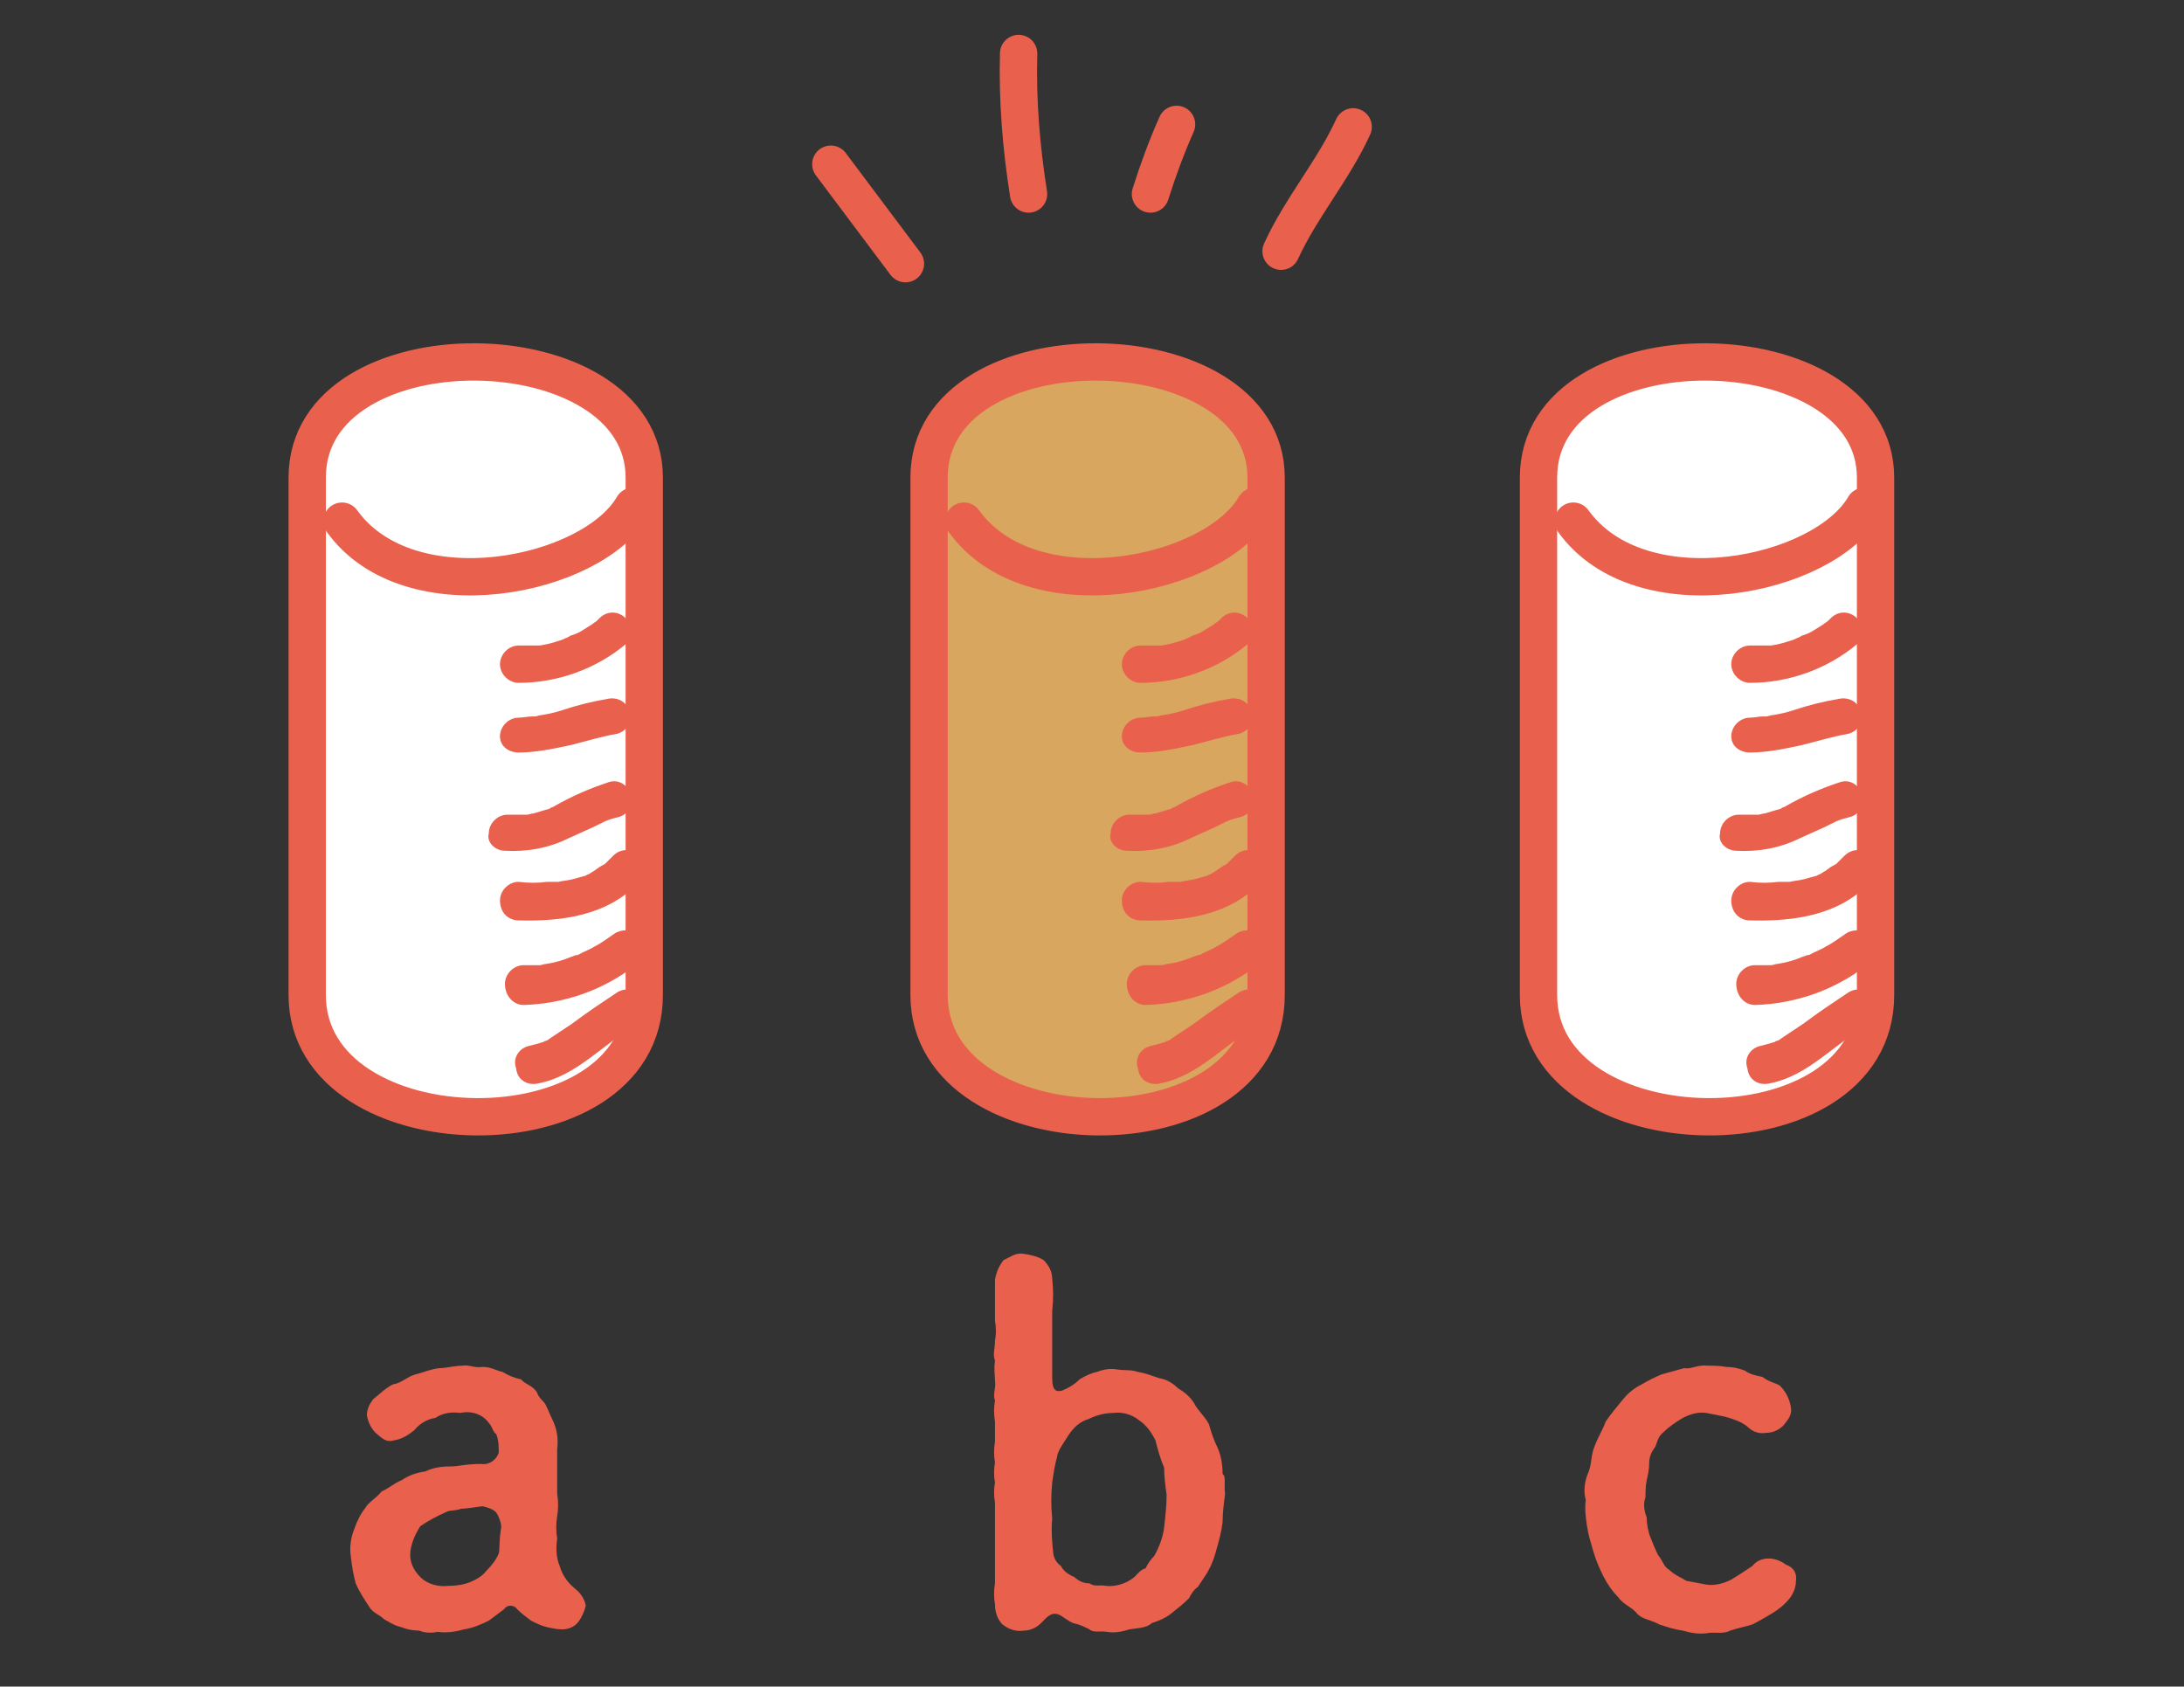
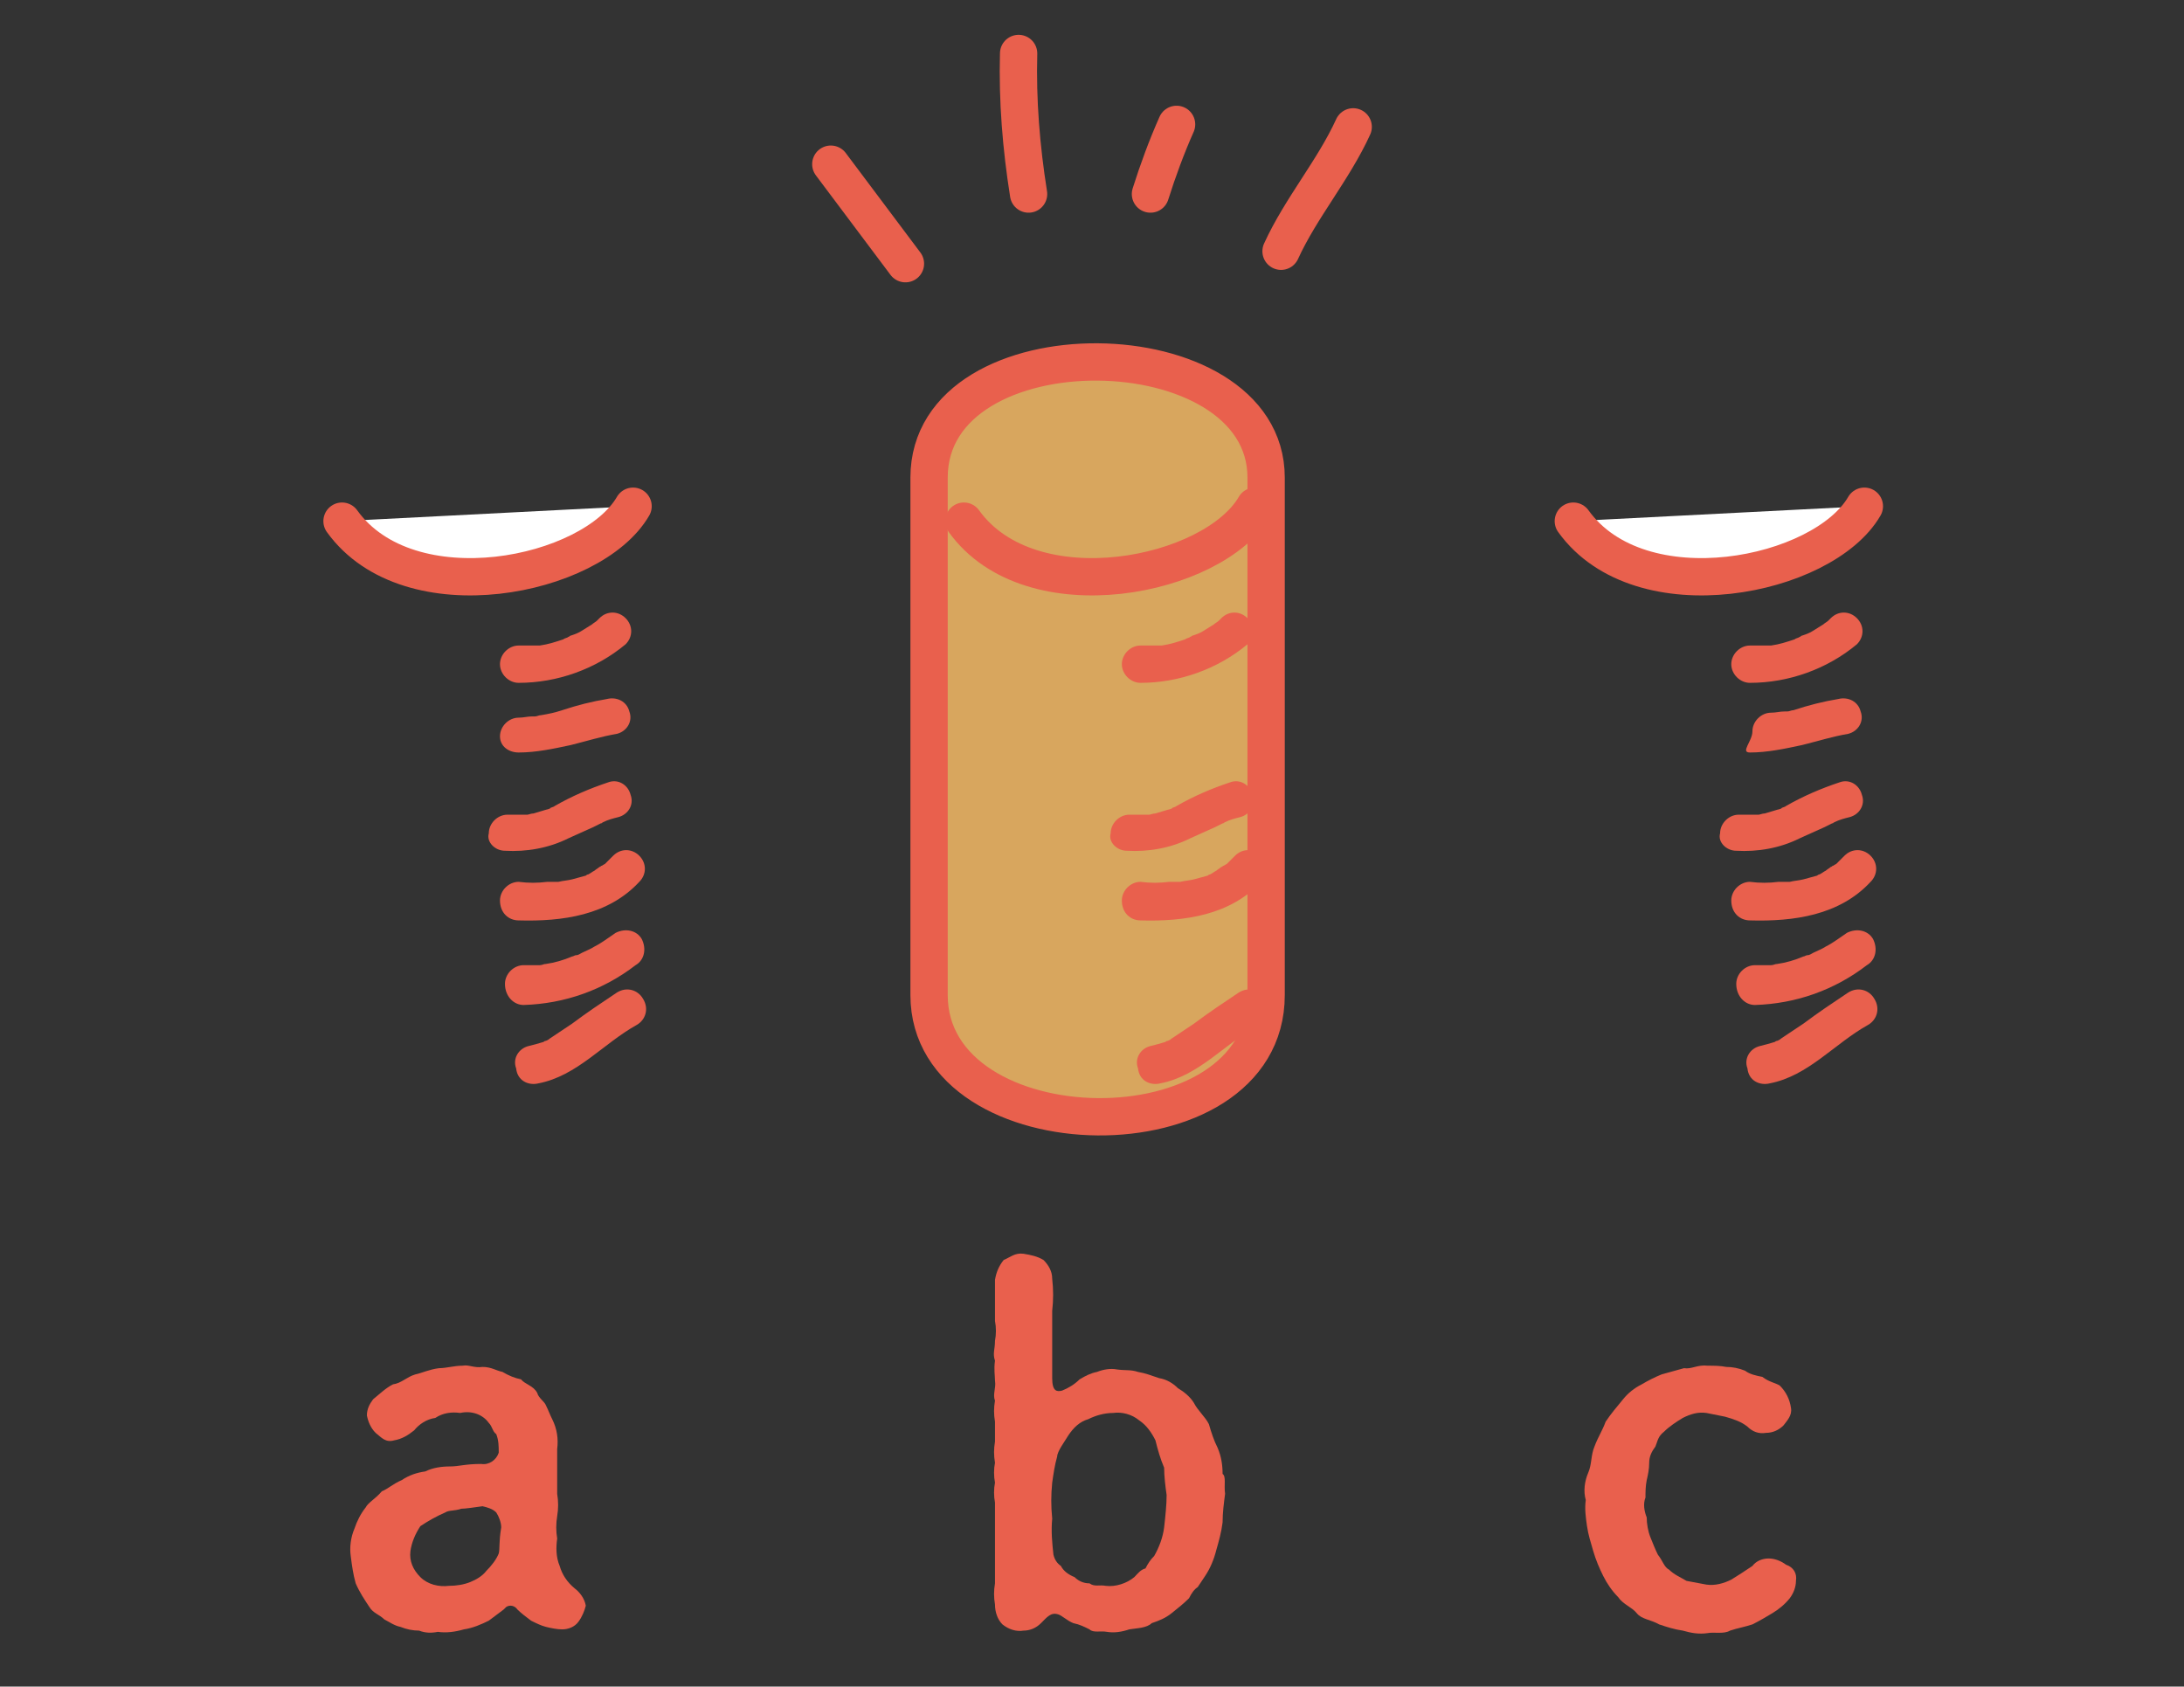
<svg xmlns="http://www.w3.org/2000/svg" version="1.1" id="レイヤー_1" x="0px" y="0px" viewBox="0 0 175.6 135.6" style="enable-background:new 0 0 175.6 135.6;" xml:space="preserve">
  <rect x="0" y="0" width="175.6" height="135.6" fill="#333333" stroke="none" />
  <style type="text/css">
	.st0{fill:#E9604D;}
	.st1{fill:#FFFFFF;stroke:#E9604D;stroke-width:3;stroke-linecap:round;stroke-linejoin:round;}
	.st2{fill:#D8A65E;stroke:#E9604D;stroke-width:3;stroke-linecap:round;stroke-linejoin:round;}
	.st3{fill:none;stroke:#E9604D;stroke-width:3;stroke-linecap:round;stroke-linejoin:round;}
</style>
  <g>
    <path class="st0" d="M46.5,130.4c-0.3,0.4-0.8,0.6-1.3,0.6c-0.4,0-0.9-0.1-1.3-0.2c-0.4-0.1-0.8-0.3-1.2-0.5   c-0.4-0.3-0.8-0.6-1.1-0.9c-0.2-0.3-0.6-0.4-0.9-0.2c-0.1,0.1-0.1,0.1-0.2,0.2c-0.4,0.3-0.8,0.6-1.2,0.9c-0.6,0.3-1.3,0.6-2,0.7   c-0.7,0.2-1.4,0.3-2.1,0.2c-0.5,0.1-1,0.1-1.5-0.1c-0.5,0-1-0.1-1.5-0.3c-0.5-0.1-0.9-0.4-1.3-0.6c-0.4-0.4-0.9-0.5-1.2-1   c-0.4-0.6-0.8-1.2-1.1-1.9c-0.2-0.7-0.3-1.4-0.4-2.2c-0.1-0.7,0-1.5,0.3-2.2c0.2-0.6,0.5-1.2,0.9-1.7c0.2-0.4,0.8-0.7,1.3-1.3   c0.5-0.2,0.9-0.6,1.6-0.9c0.6-0.4,1.2-0.6,1.9-0.7c0.6-0.3,1.3-0.4,2-0.4c0.7,0,1.2-0.2,2.5-0.2c0.6,0.1,1.2-0.3,1.4-0.9   c0-0.5,0-1-0.2-1.5c-0.3-0.2-0.3-0.6-0.6-0.9c-0.5-0.7-1.4-1-2.3-0.8c-0.7-0.1-1.4,0-2,0.4c-0.7,0.1-1.3,0.5-1.7,1   c-0.5,0.4-1,0.7-1.6,0.8c-0.7,0.2-1-0.2-1.5-0.6c-0.4-0.4-0.6-0.9-0.7-1.4c0-0.5,0.2-0.9,0.5-1.3c0.5-0.4,1-0.9,1.6-1.2   c0.7-0.1,1.1-0.6,1.8-0.8c0.5-0.1,1.1-0.4,1.9-0.5c0.6,0,1.2-0.2,1.9-0.2c0.5-0.1,0.9,0.2,1.6,0.1c0.7,0,1.1,0.3,1.6,0.4   c0.5,0.3,1,0.5,1.5,0.6c0.3,0.4,1,0.5,1.3,1.1c0.1,0.4,0.6,0.7,0.7,1c0.2,0.4,0.3,0.7,0.5,1.1c0.4,0.8,0.5,1.6,0.4,2.4   c0,0.5,0,1.1,0,1.8c0,0.8,0,1.3,0,1.8c0.1,0.6,0.1,1.2,0,1.8c-0.1,0.6-0.1,1.2,0,1.8c-0.1,0.7-0.1,1.5,0.2,2.2   c0.2,0.7,0.6,1.3,1.2,1.8c0.4,0.3,0.8,0.8,0.9,1.4C47,129.5,46.8,130,46.5,130.4z M40.3,122.8c0-0.4-0.2-0.9-0.4-1.2   c-0.3-0.3-0.7-0.4-1.1-0.5c-0.7,0.1-1.4,0.2-1.7,0.2c-0.6,0.2-1,0.1-1.3,0.3c-0.7,0.3-1.4,0.7-2,1.1c-0.4,0.6-0.7,1.3-0.8,2   c-0.1,0.8,0.2,1.5,0.8,2.1c0.6,0.6,1.5,0.8,2.3,0.7c0.6,0,1.2-0.1,1.7-0.3c0.5-0.2,1-0.5,1.3-0.9c0.4-0.4,0.8-0.9,1-1.4   C40.2,124.5,40.1,124,40.3,122.8z" />
-     <path class="st1" d="M24.7,38.4V80c0,12.8,27.1,13.3,27.1,0V38.4C51.8,26.2,24.7,25.8,24.7,38.4z" />
    <path class="st1" d="M27.5,41.9c5.4,7.5,20.1,4.5,23.4-1.2" />
    <path class="st0" d="M41.7,54.9c3.1,0,6.2-1.1,8.6-3.1c0.6-0.6,0.6-1.5,0-2.1c-0.6-0.6-1.5-0.6-2.1,0c-0.1,0.1-0.1,0.1-0.2,0.2   c0.1-0.1,0.1-0.1,0,0c-0.1,0.1-0.3,0.2-0.4,0.3c-0.3,0.2-0.5,0.3-0.8,0.5c-0.3,0.2-0.6,0.3-0.9,0.4c-0.2,0.1-0.1,0.1,0,0   c-0.1,0-0.1,0.1-0.2,0.1c-0.1,0.1-0.3,0.1-0.4,0.2c-0.6,0.2-1.2,0.4-1.9,0.5c-0.1,0-0.2,0-0.2,0c0.2,0,0.2,0,0,0   c-0.2,0-0.3,0-0.5,0c-0.3,0-0.7,0-1,0c-0.8,0-1.5,0.7-1.5,1.5S40.9,54.9,41.7,54.9L41.7,54.9z" />
    <path class="st0" d="M41.7,60.5c1.4,0,2.8-0.3,4.2-0.6c1.2-0.3,2.5-0.7,3.7-0.9c0.8-0.2,1.3-1,1-1.8c-0.2-0.8-1-1.2-1.8-1   c-1.2,0.2-2.4,0.5-3.6,0.9c-0.6,0.2-1.1,0.3-1.7,0.4c-0.2,0-0.3,0.1-0.5,0.1c0.4,0-0.2,0-0.2,0c-0.4,0-0.7,0.1-1.1,0.1   c-0.8,0-1.5,0.7-1.5,1.5S40.9,60.5,41.7,60.5L41.7,60.5z" />
    <path class="st0" d="M40.6,68.4c1.7,0.1,3.5-0.2,5.1-1c0.7-0.3,1.3-0.6,2-0.9c0.2-0.1,0.4-0.2,0.6-0.3c0.1,0,0.2-0.1,0.2-0.1   c-0.2,0.1-0.1,0,0,0c0.4-0.2,0.8-0.3,1.2-0.4c0.8-0.2,1.3-1,1-1.8c-0.2-0.8-1-1.3-1.8-1c-1.5,0.5-2.9,1.1-4.3,1.9   c-0.1,0.1-0.3,0.1-0.4,0.2c0.3-0.1-0.2,0.1-0.3,0.1c-0.3,0.1-0.7,0.2-1,0.3c-0.2,0-0.4,0.1-0.5,0.1c0.2,0,0.1,0,0,0   c-0.1,0-0.2,0-0.3,0c-0.4,0-0.9,0-1.3,0c-0.8,0-1.5,0.7-1.5,1.5C39.1,67.7,39.8,68.4,40.6,68.4L40.6,68.4z" />
    <path class="st0" d="M41.7,74c3.5,0.1,7.2-0.4,9.7-3.1c0.6-0.6,0.6-1.5,0-2.1c-0.6-0.6-1.5-0.6-2.1,0c-0.1,0.1-0.3,0.3-0.4,0.4   c-0.1,0.1-0.1,0.1-0.2,0.2c0,0-0.2,0.2-0.1,0.1c0.1-0.1-0.2,0.1-0.2,0.1c-0.1,0-0.1,0.1-0.2,0.1c-0.1,0.1-0.3,0.2-0.4,0.3   c-0.2,0.1-0.3,0.2-0.5,0.3c-0.2,0.1,0.2-0.1,0,0c-0.1,0-0.2,0.1-0.2,0.1c-0.4,0.1-0.7,0.2-1.1,0.3c-0.4,0.1-0.7,0.1-1.1,0.2   c0.1,0,0.2,0,0,0c-0.1,0-0.2,0-0.3,0c-0.2,0-0.4,0-0.6,0c-0.8,0.1-1.5,0.1-2.3,0c-0.8,0-1.5,0.7-1.5,1.5C40.2,73.4,40.9,74,41.7,74   L41.7,74z" />
    <path class="st0" d="M42.1,80.8c3.3-0.1,6.4-1.2,9-3.2c0.7-0.4,0.9-1.3,0.5-2.1c-0.4-0.7-1.3-0.9-2.1-0.5c-0.6,0.4-1.1,0.8-1.7,1.1   c-0.3,0.2-0.6,0.3-1,0.5c-0.2,0.1-0.3,0.2-0.5,0.2c-0.1,0-0.2,0.1,0,0c-0.1,0-0.2,0.1-0.3,0.1c-0.7,0.3-1.4,0.5-2.1,0.6   c-0.2,0-0.3,0.1-0.5,0.1c0,0-0.3,0-0.1,0c0.2,0-0.1,0-0.1,0c-0.4,0-0.7,0-1.1,0c-0.8,0-1.5,0.7-1.5,1.5   C40.6,80.1,41.3,80.8,42.1,80.8z" />
    <path class="st0" d="M43.3,87.1c3.1-0.6,5.2-3.2,7.9-4.7c0.7-0.4,1-1.3,0.5-2.1c-0.4-0.7-1.3-1-2.1-0.5c-1.2,0.8-2.4,1.6-3.6,2.5   c-0.6,0.4-1.2,0.8-1.8,1.2c-0.1,0.1-0.3,0.2-0.4,0.2c0,0-0.3,0.2-0.1,0.1c0.2-0.1-0.1,0-0.1,0c-0.3,0.1-0.7,0.2-1.1,0.3   c-0.8,0.2-1.3,1-1,1.8C41.6,86.9,42.5,87.3,43.3,87.1L43.3,87.1z" />
    <path class="st0" d="M98.5,120.1c-0.1,0.8-0.2,1.5-0.2,2.3c-0.1,0.8-0.3,1.5-0.5,2.2c-0.2,0.8-0.5,1.5-0.9,2.1   c-0.2,0.3-0.4,0.6-0.6,0.9c-0.3,0.2-0.5,0.5-0.7,0.9c-0.4,0.4-0.9,0.8-1.4,1.2c-0.5,0.4-1,0.6-1.6,0.8c-0.4,0.4-1.2,0.4-1.8,0.5   c-0.6,0.2-1.2,0.3-1.8,0.2c-0.5-0.1-1.1,0.1-1.4-0.2c-0.4-0.2-0.8-0.4-1.3-0.5c-0.5-0.2-0.9-0.6-1.2-0.7c-0.6-0.2-0.9,0.2-1.4,0.7   c-0.4,0.4-0.9,0.6-1.4,0.6c-0.6,0.1-1.2-0.1-1.7-0.5c-0.4-0.4-0.6-1-0.6-1.6c-0.1-0.6-0.1-1.1,0-1.7c0-0.6,0-1.2,0-1.6   c0-0.6,0-1.1,0-1.6c0-0.5,0-1.1,0-1.6c0-0.7,0-1.1,0-1.7c-0.1-0.5-0.1-1.1,0-1.6c-0.1-0.5-0.1-1.1,0-1.6c-0.1-0.6-0.1-1.1,0-1.7   c0-0.5,0-1.1,0-1.6c-0.1-0.6-0.1-1.1,0-1.7c-0.2-0.5,0.1-1,0-1.6c0-0.4-0.1-0.9,0-1.6c-0.2-0.6,0-0.9,0-1.6c0.1-0.5,0.1-1.1,0-1.6   c0-0.5,0-1.1,0-1.6c0-0.6,0-1.1,0-1.7c0.1-0.6,0.3-1.1,0.7-1.6c0.5-0.2,0.9-0.6,1.6-0.5c0.6,0.1,1.1,0.2,1.6,0.5   c0.4,0.4,0.7,0.9,0.7,1.5c0.1,0.9,0.1,1.7,0,2.6c0,0.8,0,1.7,0,2.6c0,1,0,1.8,0,2.8c0,1.1,0.4,1.1,0.8,1c0.5-0.2,1-0.5,1.4-0.9   c0.5-0.3,0.9-0.5,1.4-0.6c0.5-0.2,1.1-0.3,1.6-0.2c0.7,0.1,1.1,0,1.7,0.2c0.6,0.1,1.1,0.3,1.7,0.5c0.6,0.1,1.1,0.4,1.5,0.8   c0.5,0.3,1,0.7,1.3,1.2c0.3,0.6,0.9,1.1,1.2,1.7c0.2,0.7,0.4,1.3,0.7,1.9c0.3,0.7,0.4,1.4,0.4,2.1   C98.6,118.7,98.4,119.4,98.5,120.1z M93.8,120.2c-0.1-0.7-0.2-1.5-0.2-2.2c-0.3-0.7-0.5-1.4-0.7-2.2c-0.3-0.6-0.7-1.2-1.3-1.6   c-0.6-0.5-1.4-0.7-2.1-0.6c-0.7,0-1.4,0.2-2,0.5c-0.7,0.2-1.2,0.7-1.6,1.3c-0.3,0.5-0.9,1.3-0.9,1.7c-0.2,0.7-0.3,1.4-0.4,2.1   c-0.1,1-0.1,1.9,0,2.9c-0.1,1,0,2,0.1,2.9c0.1,0.4,0.3,0.7,0.6,0.9c0.2,0.4,0.6,0.7,1.1,0.9c0.3,0.3,0.7,0.5,1.2,0.5   c0.4,0.3,0.8,0.1,1.3,0.2c0.8,0.1,1.7-0.2,2.3-0.7c0.3-0.3,0.5-0.6,0.9-0.7c0.2-0.4,0.4-0.7,0.7-1c0.4-0.7,0.7-1.5,0.8-2.3   C93.7,121.9,93.8,121,93.8,120.2L93.8,120.2z" />
    <path class="st2" d="M74.7,38.4V80c0,12.8,27.1,13.3,27.1,0V38.4C101.8,26.2,74.7,25.8,74.7,38.4z" />
    <path class="st3" d="M77.5,41.9c5.4,7.5,20.1,4.5,23.4-1.2" />
    <path class="st0" d="M91.7,54.9c3.1,0,6.2-1.1,8.6-3.1c0.6-0.6,0.6-1.5,0-2.1c-0.6-0.6-1.5-0.6-2.1,0c-0.1,0.1-0.1,0.1-0.2,0.2   c0.1-0.1,0.1-0.1,0,0c-0.1,0.1-0.3,0.2-0.4,0.3c-0.3,0.2-0.5,0.3-0.8,0.5c-0.3,0.2-0.6,0.3-0.9,0.4c-0.2,0.1-0.1,0.1,0,0   c-0.1,0-0.1,0.1-0.2,0.1c-0.1,0.1-0.3,0.1-0.4,0.2c-0.6,0.2-1.2,0.4-1.9,0.5c-0.1,0-0.2,0-0.2,0c0.2,0,0.2,0,0,0   c-0.2,0-0.3,0-0.5,0c-0.3,0-0.7,0-1,0c-0.8,0-1.5,0.7-1.5,1.5S90.9,54.9,91.7,54.9L91.7,54.9z" />
-     <path class="st0" d="M91.7,60.5c1.4,0,2.8-0.3,4.2-0.6c1.2-0.3,2.5-0.7,3.7-0.9c0.8-0.2,1.3-1,1-1.8c-0.2-0.8-1-1.2-1.8-1   c-1.2,0.2-2.4,0.5-3.6,0.9c-0.6,0.2-1.1,0.3-1.7,0.4c-0.2,0-0.3,0.1-0.5,0.1c0.4,0-0.2,0-0.2,0c-0.4,0-0.7,0.1-1.1,0.1   c-0.8,0-1.5,0.7-1.5,1.5S90.9,60.5,91.7,60.5L91.7,60.5z" />
    <path class="st0" d="M90.6,68.4c1.7,0.1,3.5-0.2,5.1-1c0.7-0.3,1.3-0.6,2-0.9c0.2-0.1,0.4-0.2,0.6-0.3c0.1,0,0.2-0.1,0.2-0.1   c-0.2,0.1-0.1,0,0,0c0.4-0.2,0.8-0.3,1.2-0.4c0.8-0.2,1.3-1,1-1.8c-0.2-0.8-1-1.3-1.8-1c-1.5,0.5-2.9,1.1-4.3,1.9   c-0.1,0.1-0.3,0.1-0.4,0.2c0.3-0.1-0.2,0.1-0.3,0.1c-0.3,0.1-0.7,0.2-1,0.3c-0.2,0-0.4,0.1-0.5,0.1c0.2,0,0.1,0,0,0   c-0.1,0-0.2,0-0.3,0c-0.4,0-0.9,0-1.3,0c-0.8,0-1.5,0.7-1.5,1.5C89.1,67.7,89.8,68.4,90.6,68.4L90.6,68.4z" />
    <path class="st0" d="M91.7,74c3.5,0.1,7.2-0.4,9.7-3.1c0.6-0.6,0.6-1.5,0-2.1c-0.6-0.6-1.5-0.6-2.1,0c-0.1,0.1-0.3,0.3-0.4,0.4   c-0.1,0.1-0.1,0.1-0.2,0.2c0,0-0.2,0.2-0.1,0.1c0.1-0.1-0.2,0.1-0.2,0.1c-0.1,0-0.1,0.1-0.2,0.1c-0.1,0.1-0.3,0.2-0.4,0.3   c-0.2,0.1-0.3,0.2-0.5,0.3c-0.2,0.1,0.2-0.1,0,0c-0.1,0-0.2,0.1-0.2,0.1c-0.4,0.1-0.7,0.2-1.1,0.3c-0.4,0.1-0.7,0.1-1.1,0.2   c0.1,0,0.2,0,0,0c-0.1,0-0.2,0-0.3,0c-0.2,0-0.4,0-0.6,0c-0.8,0.1-1.5,0.1-2.3,0c-0.8,0-1.5,0.7-1.5,1.5C90.2,73.4,90.9,74,91.7,74   L91.7,74z" />
-     <path class="st0" d="M92.1,80.8c3.3-0.1,6.4-1.2,9-3.2c0.7-0.4,0.9-1.3,0.5-2.1c-0.4-0.7-1.3-0.9-2.1-0.5c-0.6,0.4-1.1,0.8-1.7,1.1   c-0.3,0.2-0.6,0.3-1,0.5c-0.2,0.1-0.3,0.2-0.5,0.2c-0.1,0-0.2,0.1,0,0c-0.1,0-0.2,0.1-0.3,0.1c-0.7,0.3-1.4,0.5-2.1,0.6   c-0.2,0-0.3,0.1-0.5,0.1c0,0-0.3,0-0.1,0c0.2,0-0.1,0-0.1,0c-0.4,0-0.7,0-1.1,0c-0.8,0-1.5,0.7-1.5,1.5   C90.6,80.1,91.3,80.8,92.1,80.8L92.1,80.8z" />
    <path class="st0" d="M93.3,87.1c3.1-0.6,5.2-3.2,7.9-4.7c0.7-0.4,1-1.3,0.5-2.1c-0.4-0.7-1.3-1-2.1-0.5c-1.2,0.8-2.4,1.6-3.6,2.5   c-0.6,0.4-1.2,0.8-1.8,1.2c-0.1,0.1-0.3,0.2-0.4,0.2c0,0-0.3,0.2-0.1,0.1c0.2-0.1-0.1,0-0.1,0c-0.3,0.1-0.7,0.2-1.1,0.3   c-0.8,0.2-1.3,1-1,1.8C91.6,86.9,92.5,87.3,93.3,87.1L93.3,87.1z" />
    <path class="st0" d="M144.4,127.1c0,0.5-0.2,1-0.5,1.4c-0.4,0.5-0.9,0.9-1.4,1.2c-0.5,0.3-1,0.6-1.6,0.9c-0.6,0.2-1.2,0.3-1.8,0.5   c-0.5,0.3-1.3,0.1-1.8,0.2c-0.7,0.1-1.3,0-2-0.2c-0.7-0.1-1.3-0.3-1.9-0.5c-0.7-0.4-1.4-0.4-1.8-0.9c-0.4-0.5-1.1-0.7-1.5-1.3   c-0.5-0.5-0.9-1.1-1.2-1.7c-0.3-0.6-0.6-1.3-0.8-2c-0.2-0.7-0.4-1.3-0.5-2c-0.1-0.7-0.2-1.4-0.1-2.1c-0.2-0.7-0.1-1.5,0.2-2.2   c0.3-0.7,0.2-1.4,0.5-2.1c0.3-0.8,0.6-1.2,0.9-2c0.4-0.6,0.9-1.2,1.4-1.8c0.4-0.5,0.9-0.9,1.5-1.2c0.5-0.3,1.1-0.6,1.6-0.8   c0.4-0.1,1.4-0.4,1.8-0.5c0.6,0.1,1.1-0.3,1.9-0.2c0.5,0,1,0,1.5,0.1c0.5,0,1,0.1,1.5,0.3c0.4,0.3,0.9,0.4,1.4,0.5   c0.5,0.4,1.1,0.5,1.4,0.7c0.5,0.5,0.8,1.1,0.9,1.8c0.1,0.6-0.3,1-0.6,1.4c-0.4,0.4-0.9,0.6-1.4,0.6c-0.6,0.1-1.1-0.1-1.5-0.5   c-0.5-0.4-1.1-0.6-1.8-0.8c-0.5-0.1-1-0.2-1.5-0.3c-0.7-0.1-1.3,0.1-1.9,0.4c-0.5,0.3-1.1,0.7-1.5,1.1c-0.5,0.4-0.5,0.7-0.7,1.2   c-0.3,0.4-0.5,0.8-0.5,1.3c0,0.5-0.1,1-0.2,1.4c-0.1,0.5-0.1,1-0.1,1.4c-0.2,0.5-0.1,1.1,0.1,1.6c0,0.5,0.1,1.1,0.3,1.6   c0.2,0.5,0.4,1,0.6,1.4c0.4,0.5,0.5,1,0.9,1.2c0.4,0.4,0.9,0.6,1.4,0.9c0.5,0.1,1.1,0.2,1.6,0.3c0.7,0.1,1.4-0.1,2-0.4   c0.5-0.3,1.1-0.7,1.7-1.1c0.3-0.4,0.8-0.6,1.3-0.6c0.5,0,1,0.2,1.4,0.5C144.2,126,144.5,126.5,144.4,127.1z" />
-     <path class="st1" d="M123.7,38.4V80c0,12.8,27.1,13.3,27.1,0V38.4C150.8,26.2,123.7,25.8,123.7,38.4z" />
    <path class="st1" d="M126.5,41.9c5.4,7.5,20.1,4.5,23.4-1.2" />
    <path class="st0" d="M140.7,54.9c3.1,0,6.2-1.1,8.6-3.1c0.6-0.6,0.6-1.5,0-2.1c-0.6-0.6-1.5-0.6-2.1,0c-0.1,0.1-0.1,0.1-0.2,0.2   c0.1-0.1,0.1-0.1,0,0c-0.1,0.1-0.3,0.2-0.4,0.3c-0.3,0.2-0.5,0.3-0.8,0.5c-0.3,0.2-0.6,0.3-0.9,0.4c-0.2,0.1-0.1,0.1,0,0   c-0.1,0-0.1,0.1-0.2,0.1c-0.1,0.1-0.3,0.1-0.4,0.2c-0.6,0.2-1.2,0.4-1.9,0.5c-0.1,0-0.2,0-0.2,0c0.2,0,0.2,0,0,0   c-0.2,0-0.3,0-0.5,0c-0.3,0-0.7,0-1,0c-0.8,0-1.5,0.7-1.5,1.5S139.9,54.9,140.7,54.9L140.7,54.9L140.7,54.9z" />
-     <path class="st0" d="M140.7,60.5c1.4,0,2.8-0.3,4.2-0.6c1.2-0.3,2.5-0.7,3.7-0.9c0.8-0.2,1.3-1,1-1.8c-0.2-0.8-1-1.2-1.8-1   c-1.2,0.2-2.4,0.5-3.6,0.9c-0.6,0.2-1.1,0.3-1.7,0.4c-0.2,0-0.3,0.1-0.5,0.1c0.4,0-0.2,0-0.2,0c-0.4,0-0.7,0.1-1.1,0.1   c-0.8,0-1.5,0.7-1.5,1.5S139.9,60.5,140.7,60.5L140.7,60.5z" />
+     <path class="st0" d="M140.7,60.5c1.4,0,2.8-0.3,4.2-0.6c1.2-0.3,2.5-0.7,3.7-0.9c0.8-0.2,1.3-1,1-1.8c-0.2-0.8-1-1.2-1.8-1   c-1.2,0.2-2.4,0.5-3.6,0.9c-0.2,0-0.3,0.1-0.5,0.1c0.4,0-0.2,0-0.2,0c-0.4,0-0.7,0.1-1.1,0.1   c-0.8,0-1.5,0.7-1.5,1.5S139.9,60.5,140.7,60.5L140.7,60.5z" />
    <path class="st0" d="M139.6,68.4c1.7,0.1,3.5-0.2,5.1-1c0.7-0.3,1.3-0.6,2-0.9c0.2-0.1,0.4-0.2,0.6-0.3c0.1,0,0.2-0.1,0.2-0.1   c-0.2,0.1-0.1,0,0,0c0.4-0.2,0.8-0.3,1.2-0.4c0.8-0.2,1.3-1,1-1.8c-0.2-0.8-1-1.3-1.8-1c-1.5,0.5-2.9,1.1-4.3,1.9   c-0.1,0.1-0.3,0.1-0.4,0.2c0.3-0.1-0.2,0.1-0.3,0.1c-0.3,0.1-0.7,0.2-1,0.3c-0.2,0-0.4,0.1-0.5,0.1c0.2,0,0.1,0,0,0   c-0.1,0-0.2,0-0.3,0c-0.4,0-0.9,0-1.3,0c-0.8,0-1.5,0.7-1.5,1.5C138.1,67.7,138.8,68.4,139.6,68.4L139.6,68.4z" />
    <path class="st0" d="M140.7,74c3.5,0.1,7.2-0.4,9.7-3.1c0.6-0.6,0.6-1.5,0-2.1c-0.6-0.6-1.5-0.6-2.1,0c-0.1,0.1-0.3,0.3-0.4,0.4   c-0.1,0.1-0.1,0.1-0.2,0.2c0,0-0.2,0.2-0.1,0.1c0.1-0.1-0.2,0.1-0.2,0.1c-0.1,0-0.1,0.1-0.2,0.1c-0.1,0.1-0.3,0.2-0.4,0.3   c-0.2,0.1-0.3,0.2-0.5,0.3c-0.2,0.1,0.2-0.1,0,0c-0.1,0-0.2,0.1-0.2,0.1c-0.4,0.1-0.7,0.2-1.1,0.3c-0.4,0.1-0.7,0.1-1.1,0.2   c0.1,0,0.2,0,0,0c-0.1,0-0.2,0-0.3,0c-0.2,0-0.4,0-0.6,0c-0.8,0.1-1.5,0.1-2.3,0c-0.8,0-1.5,0.7-1.5,1.5   C139.2,73.4,139.9,74,140.7,74L140.7,74z" />
    <path class="st0" d="M141.1,80.8c3.3-0.1,6.4-1.2,9-3.2c0.7-0.4,0.9-1.3,0.5-2.1c-0.4-0.7-1.3-0.9-2.1-0.5   c-0.6,0.4-1.1,0.8-1.7,1.1c-0.3,0.2-0.6,0.3-1,0.5c-0.2,0.1-0.3,0.2-0.5,0.2c-0.1,0-0.2,0.1,0,0c-0.1,0-0.2,0.1-0.3,0.1   c-0.7,0.3-1.4,0.5-2.1,0.6c-0.2,0-0.3,0.1-0.5,0.1c0,0-0.3,0-0.1,0c0.2,0-0.1,0-0.1,0c-0.4,0-0.7,0-1.1,0c-0.8,0-1.5,0.7-1.5,1.5   C139.6,80.1,140.3,80.8,141.1,80.8L141.1,80.8z" />
    <path class="st0" d="M142.3,87.1c3.1-0.6,5.2-3.2,7.9-4.7c0.7-0.4,1-1.3,0.5-2.1c-0.4-0.7-1.3-1-2.1-0.5c-1.2,0.8-2.4,1.6-3.6,2.5   c-0.6,0.4-1.2,0.8-1.8,1.2c-0.1,0.1-0.3,0.2-0.4,0.2c0,0-0.3,0.2-0.1,0.1c0.2-0.1-0.1,0-0.1,0c-0.3,0.1-0.7,0.2-1.1,0.3   c-0.8,0.2-1.3,1-1,1.8C140.6,86.9,141.5,87.3,142.3,87.1L142.3,87.1z" />
    <line class="st3" x1="66.8" y1="13.2" x2="72.8" y2="21.2" />
    <path class="st3" d="M108.8,10.2c-1.6,3.5-4.2,6.5-5.8,10" />
    <path class="st3" d="M81.9,4.3c-0.1,3.8,0.2,7.5,0.8,11.3" />
    <path class="st3" d="M94.6,10c-0.8,1.8-1.5,3.7-2.1,5.6" />
  </g>
</svg>